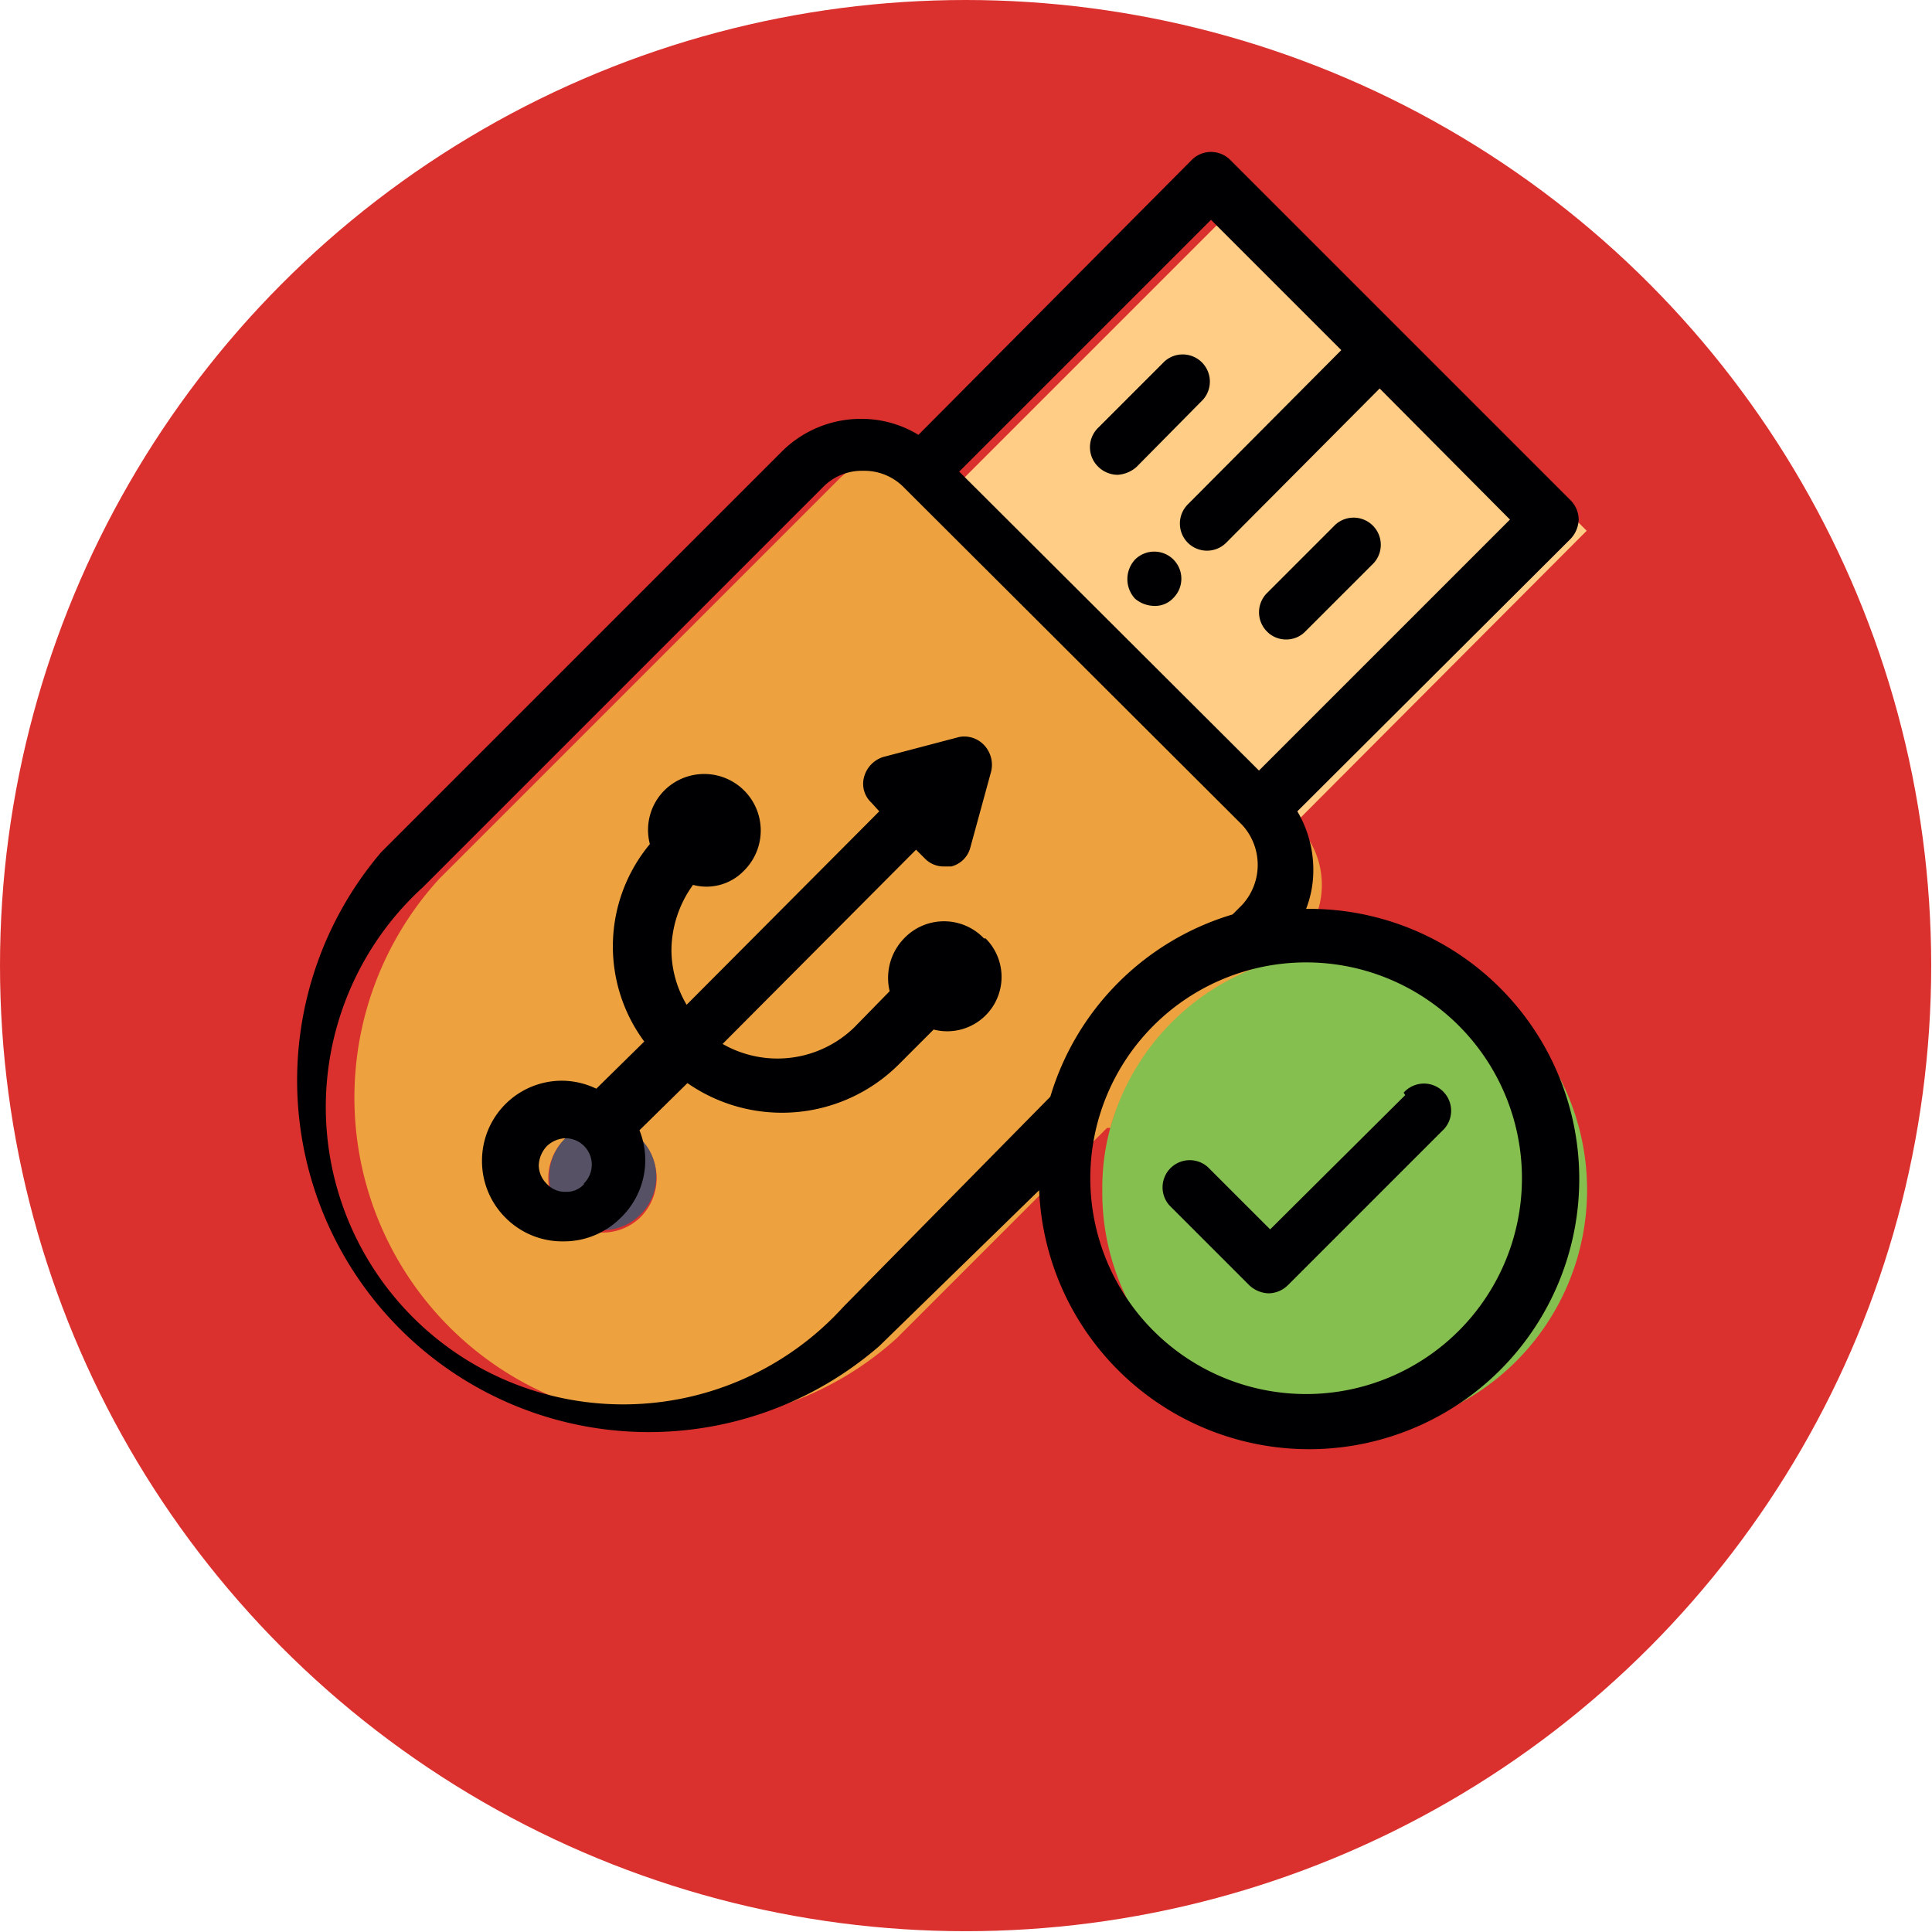
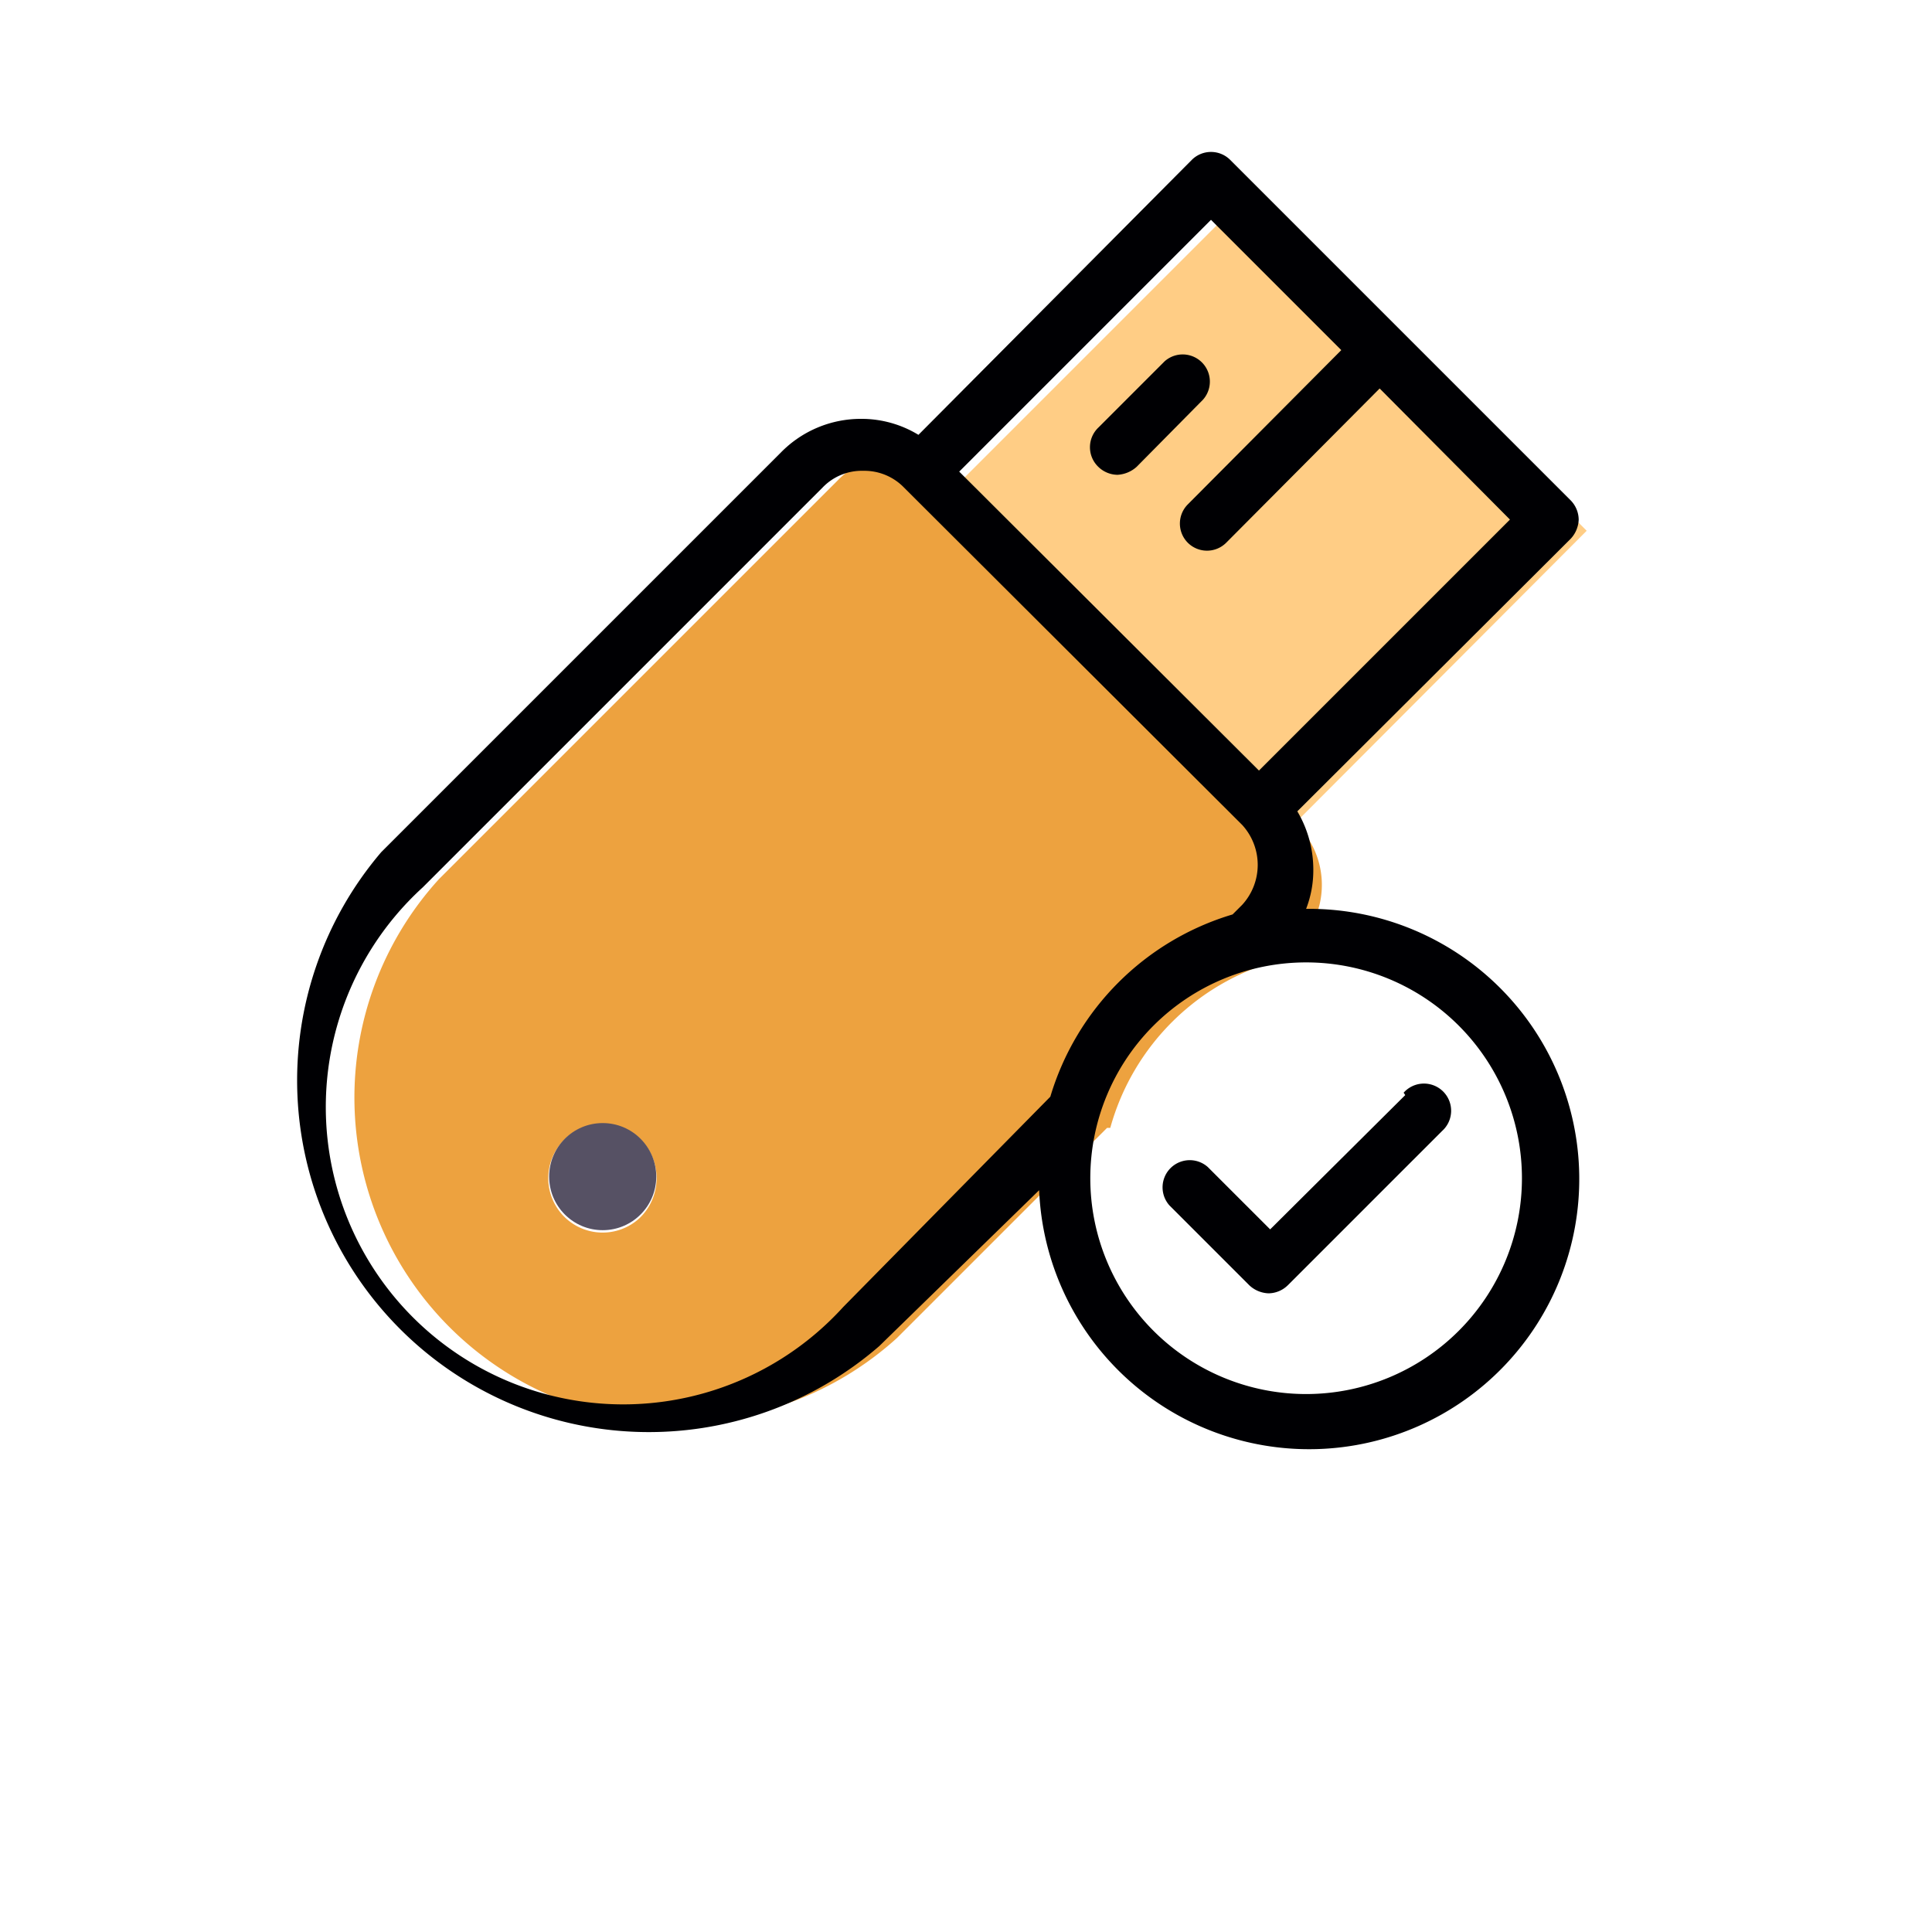
<svg xmlns="http://www.w3.org/2000/svg" viewBox="0 0 24.17 24.17">
  <defs>
    <style>.a{fill:#db312e;}.b{fill:#85bf4f;}.c{fill:#eda23f;}.d{fill:#565164;}.e{fill:#ffcd85;}.f{fill:#000003;}</style>
  </defs>
  <title>evidencias</title>
-   <circle class="a" cx="12.08" cy="12.08" r="12.08" />
-   <path class="b" d="M16.82,17.92a3,3,0,0,0,0-6.07,3.18,3.18,0,0,0-.77.1,3,3,0,0,0-2.16,2.16,2.88,2.88,0,0,0-.1.78A3,3,0,0,0,16.82,17.92Z" />
  <path class="c" d="M13.89,14.11A3,3,0,0,1,16.05,12l.18-.18a1.07,1.07,0,0,0,0-1.5L12,6a1.06,1.06,0,0,0-1.51,0l-5,5a4.06,4.06,0,0,0,5.73,5.74l2.63-2.63ZM8,14.24a.69.69,0,0,1,0,1,.68.68,0,1,1,0-1Z" />
  <circle class="d" cx="7.54" cy="14.72" r="0.67" />
  <polygon class="e" points="12 6.04 16.23 10.27 19.85 6.64 17.74 4.53 15.63 2.41 12 6.04" />
-   <path class="f" d="M12.31,11.74a.69.69,0,0,0-1,0,.71.71,0,0,0-.18.66l-.44.45h0a1.38,1.38,0,0,1-1.65.21l2.42-2.43.11.11a.33.33,0,0,0,.24.1h.09a.33.33,0,0,0,.24-.24l.26-.95a.36.36,0,0,0-.09-.33A.34.34,0,0,0,12,9.22l-.95.25a.36.36,0,0,0-.24.25.32.32,0,0,0,.09.32l.1.11L8.59,12.57a1.35,1.35,0,0,1-.19-.69,1.41,1.41,0,0,1,.27-.81.65.65,0,0,0,.64-.18.68.68,0,0,0-1-1,.7.7,0,0,0-.18.67,2,2,0,0,0-.07,2.47l-.6.59a1,1,0,0,0-.43-.1,1,1,0,0,0-1,1,1,1,0,0,0,.3.72,1,1,0,0,0,.72.29,1,1,0,0,0,.71-.29A1,1,0,0,0,8,14.14l.6-.59a2.07,2.07,0,0,0,2.63-.22h0l.45-.45a.68.68,0,0,0,.65-1.14Zm-5,3.07a.29.29,0,0,1-.23.1.31.31,0,0,1-.24-.1.33.33,0,0,1-.1-.23.37.37,0,0,1,.1-.24.35.35,0,0,1,.24-.1.33.33,0,0,1,.23.1A.33.33,0,0,1,7.3,14.81Z" />
-   <path class="f" d="M14.2,7h0a.36.36,0,0,0,0,.49.38.38,0,0,0,.24.09.31.31,0,0,0,.24-.1h0a.34.34,0,0,0,0-.48A.34.34,0,0,0,14.2,7Z" />
  <path class="f" d="M15.05,5a.34.34,0,0,0-.48-.48l-.83.83a.34.34,0,0,0,0,.49.35.35,0,0,0,.24.1.39.39,0,0,0,.24-.1Z" />
-   <path class="f" d="M16.09,8a.33.33,0,0,0,.24-.1l.83-.83a.34.34,0,1,0-.48-.48l-.83.83a.34.34,0,0,0,0,.48A.33.33,0,0,0,16.09,8Z" />
  <path class="f" d="M16.34,11.37h0a1.33,1.33,0,0,0,.09-.49,1.43,1.43,0,0,0-.2-.73l3.42-3.41a.37.37,0,0,0,.1-.24.35.35,0,0,0-.1-.24L15.39,2a.34.34,0,0,0-.48,0L11.49,5.44a1.37,1.37,0,0,0-.72-.2,1.4,1.4,0,0,0-1,.42l-5,5A4.4,4.4,0,0,0,11,16.84L13,14.89a3.38,3.38,0,1,0,3.37-3.52ZM15.15,2.75l1.63,1.63L14.86,6.31a.34.34,0,0,0,0,.48.34.34,0,0,0,.48,0l1.92-1.93L18.89,6.5,15.75,9.64,12,5.9Zm-4.6,13.6A3.72,3.72,0,1,1,5.29,11.1l5-5a.68.68,0,0,1,.51-.21.69.69,0,0,1,.51.21l4.23,4.22a.74.74,0,0,1,0,1l-.12.12a3.39,3.39,0,0,0-2.28,2.28Zm5.79,1.09a2.7,2.7,0,1,1,2.7-2.7A2.7,2.7,0,0,1,16.34,17.44Z" />
  <path class="f" d="M17.58,13.7l-1.69,1.68-.78-.78a.34.34,0,0,0-.48.48l1,1a.37.37,0,0,0,.24.1.35.35,0,0,0,.24-.1l1.93-1.93a.34.34,0,1,0-.48-.48Z" />
</svg>